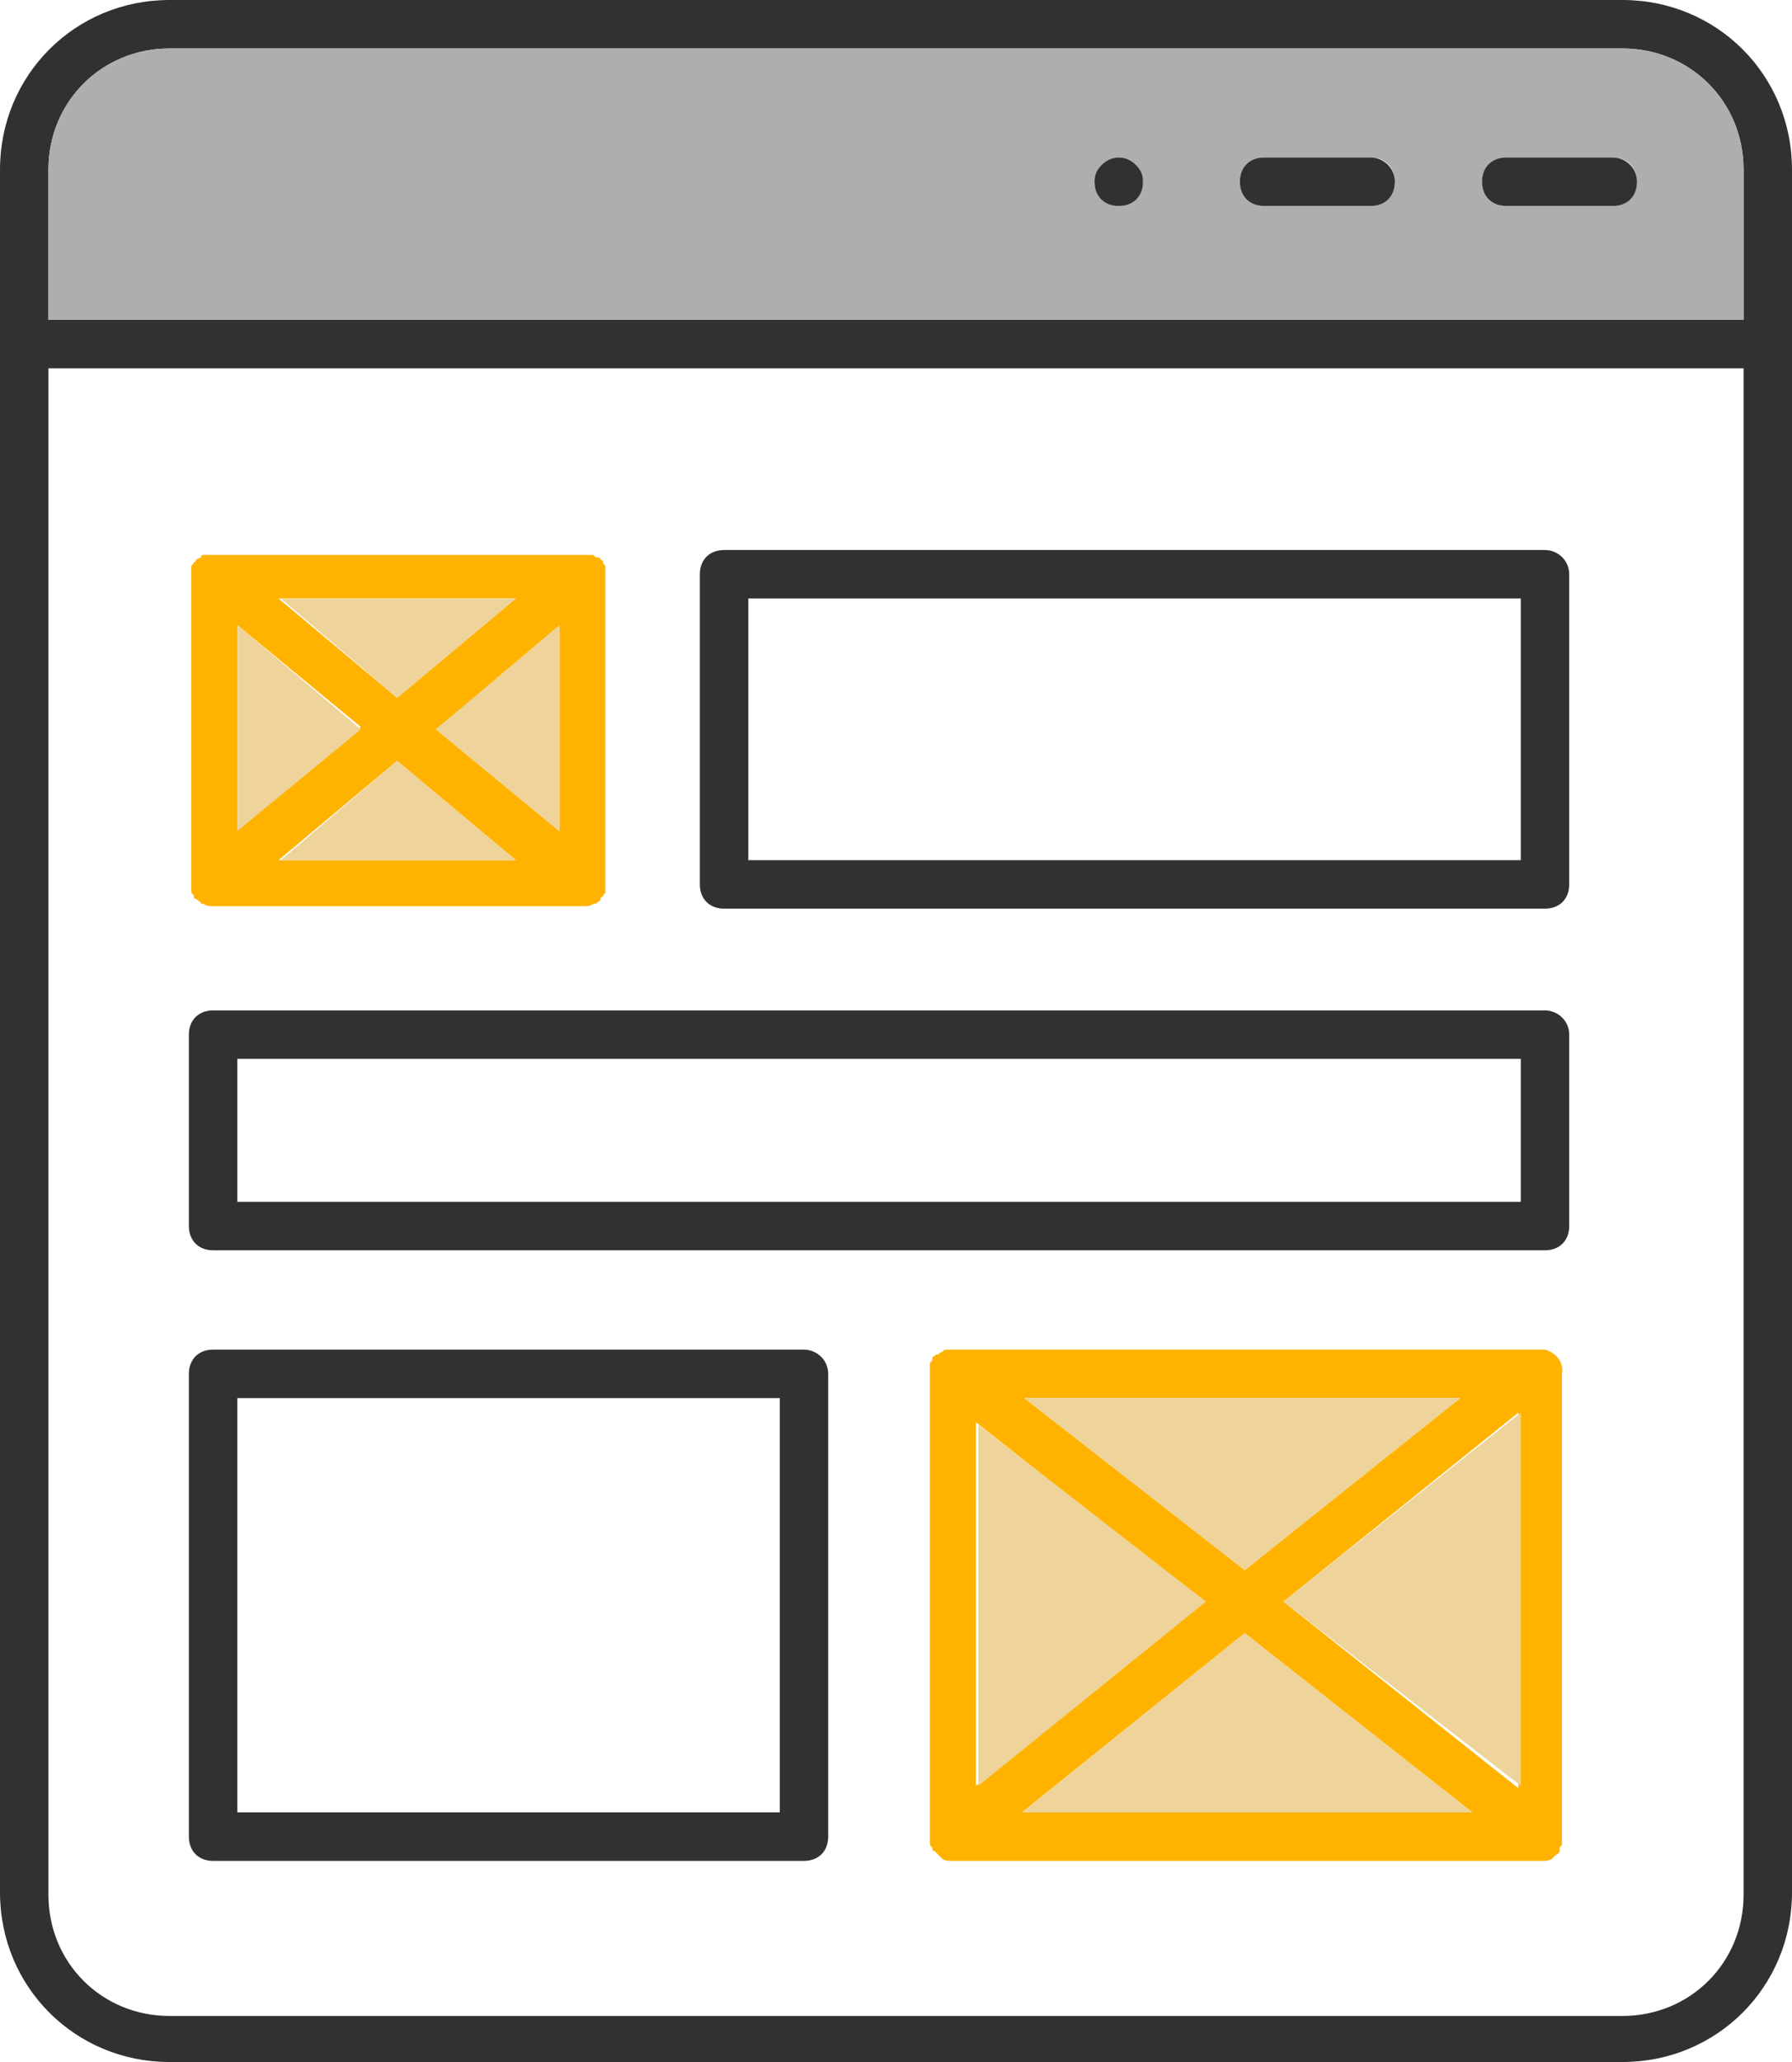
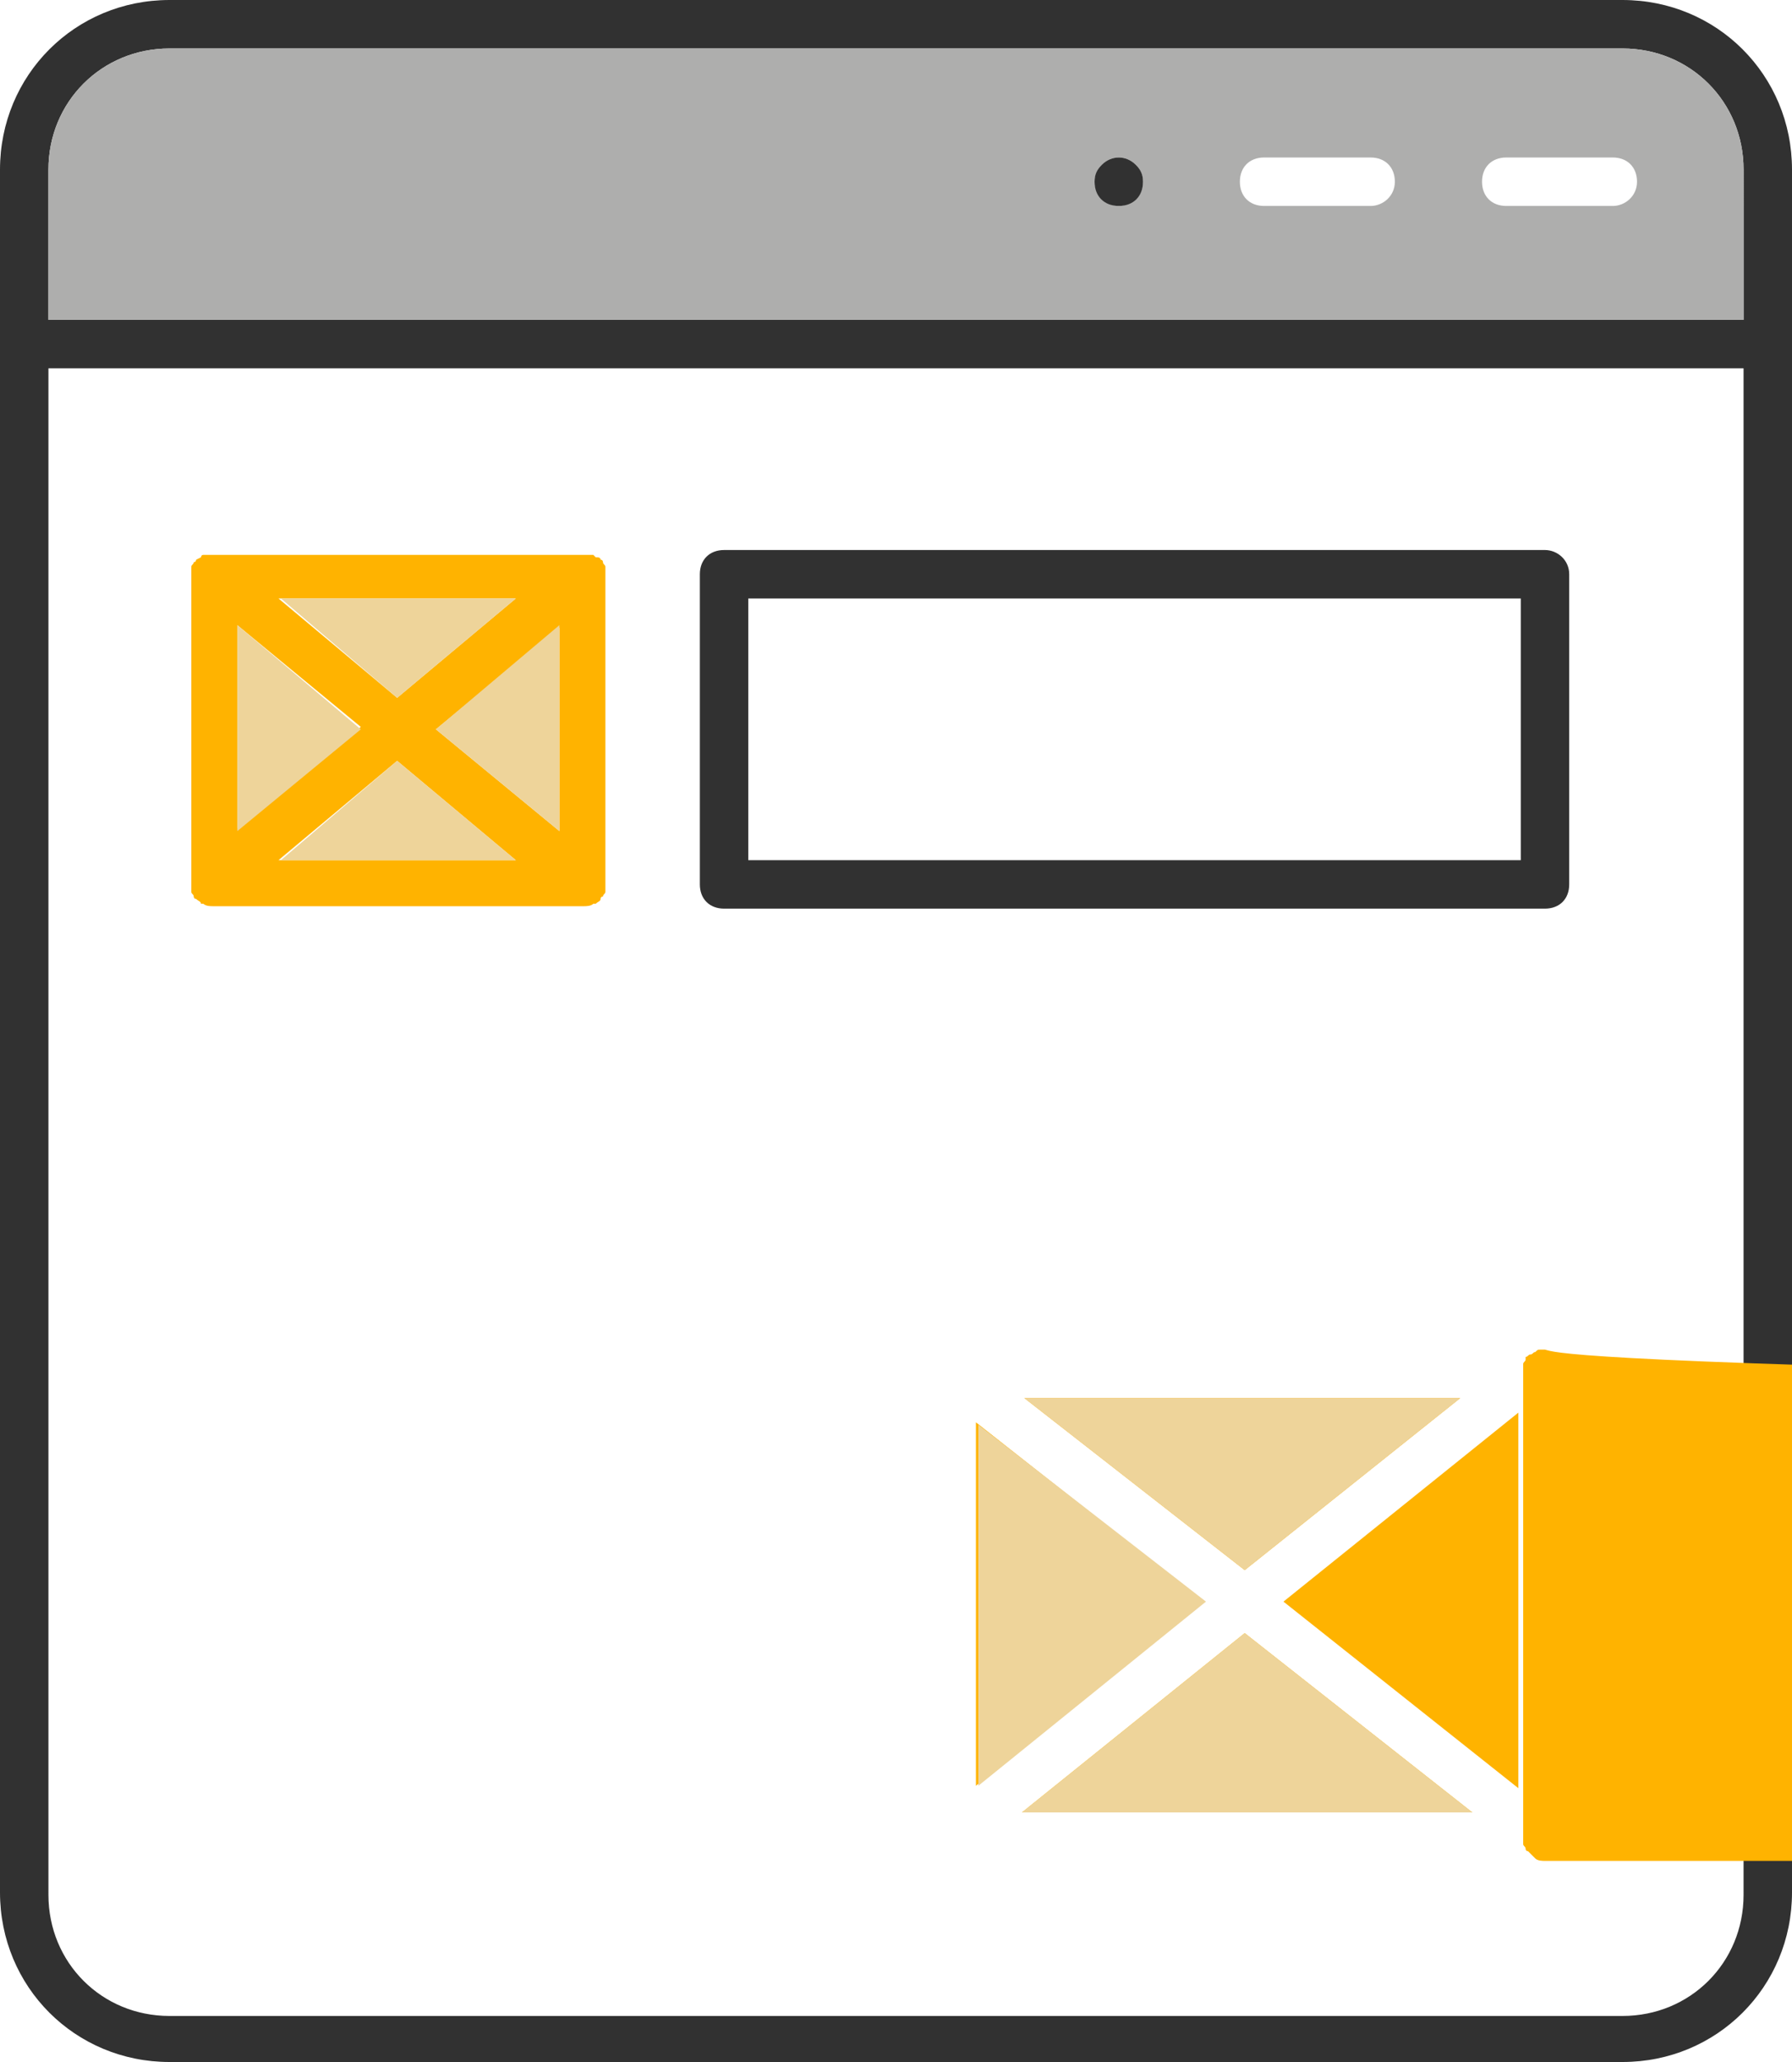
<svg xmlns="http://www.w3.org/2000/svg" version="1.1" id="Ebene_1" x="0px" y="0px" viewBox="0 0 74 85.1" style="enable-background:new 0 0 74 85.1;" xml:space="preserve">
  <style type="text/css"> .st0{fill:#313131;} .st1{fill:#AEAEAD;} .st2{fill:#FFB300;} .st3{fill:#EED49A;} </style>
  <path class="st0" d="M67,0H7C3.1,0,0,3.1,0,7v71.1c0,3.9,3.1,7,7,7h60c3.9,0,7-3.1,7-7V7C74,3.1,70.9,0,67,0z M72,78.2 c0,2.8-2.2,5-5,5H7c-2.8,0-5-2.2-5-5V15.2h70V78.2z M72,13.2H2V7c0-2.8,2.2-5,5-5h60c2.8,0,5,2.2,5,5V13.2z" />
  <path class="st1" d="M67,2H7C4.2,2,2,4.2,2,7v6.2h70V7C72,4.2,69.8,2,67,2z M46.9,8.2c-0.4,0.4-1,0.4-1.4,0c-0.4-0.4-0.4-1,0-1.4 l0,0c0.4-0.4,1-0.4,1.4,0c0,0,0,0,0,0C47.3,7.2,47.3,7.8,46.9,8.2z M56.6,8.5h-4.4c-0.6,0-1-0.4-1-1s0.4-1,1-1h4.4c0.6,0,1,0.4,1,1 S57.1,8.5,56.6,8.5z M66.6,8.5h-4.4c-0.6,0-1-0.4-1-1s0.4-1,1-1h4.4c0.6,0,1,0.4,1,1S67.1,8.5,66.6,8.5z" />
-   <path class="st0" d="M33.2,55.7H8.8c-0.6,0-1,0.4-1,1v19.1c0,0.6,0.4,1,1,1h24.4c0.6,0,1-0.4,1-1V56.7 C34.2,56.1,33.7,55.7,33.2,55.7z M32.2,74.8H9.8V57.7h22.4V74.8z" />
-   <path class="st2" d="M63.8,55.7H39.3c-0.1,0-0.1,0-0.2,0c-0.1,0-0.1,0-0.2,0.1c-0.1,0-0.1,0.1-0.2,0.1c-0.1,0-0.1,0.1-0.2,0.1 c0,0,0,0,0,0s0,0.1,0,0.1c0,0.1-0.1,0.1-0.1,0.2c0,0.1,0,0.1,0,0.2c0,0,0,0.1,0,0.1v19.2c0,0,0,0.1,0,0.1c0,0.1,0,0.1,0,0.2 c0,0.1,0.1,0.1,0.1,0.2c0,0,0,0.1,0.1,0.1s0,0,0,0c0.1,0.1,0.1,0.1,0.2,0.2c0,0,0.1,0.1,0.1,0.1c0.1,0.1,0.3,0.1,0.4,0.1h24.4 c0.1,0,0.3,0,0.4-0.1l0.1-0.1c0.1-0.1,0.2-0.1,0.2-0.2l0,0c0,0,0-0.1,0-0.1c0-0.1,0.1-0.1,0.1-0.2c0-0.1,0-0.1,0-0.2 c0,0,0-0.1,0-0.1V56.7C64.6,56.2,64.2,55.8,63.8,55.7z M60.3,57.7l-8.9,7.1l-9.1-7.1L60.3,57.7z M40.3,58.7l9.4,7.4l-9.4,7.6V58.7z M42.2,74.8l9.2-7.4l9.4,7.4H42.2z M62.7,73.8L53,66.1l9.7-7.8V73.8z" />
+   <path class="st2" d="M63.8,55.7c-0.1,0-0.1,0-0.2,0c-0.1,0-0.1,0-0.2,0.1c-0.1,0-0.1,0.1-0.2,0.1c-0.1,0-0.1,0.1-0.2,0.1 c0,0,0,0,0,0s0,0.1,0,0.1c0,0.1-0.1,0.1-0.1,0.2c0,0.1,0,0.1,0,0.2c0,0,0,0.1,0,0.1v19.2c0,0,0,0.1,0,0.1c0,0.1,0,0.1,0,0.2 c0,0.1,0.1,0.1,0.1,0.2c0,0,0,0.1,0.1,0.1s0,0,0,0c0.1,0.1,0.1,0.1,0.2,0.2c0,0,0.1,0.1,0.1,0.1c0.1,0.1,0.3,0.1,0.4,0.1h24.4 c0.1,0,0.3,0,0.4-0.1l0.1-0.1c0.1-0.1,0.2-0.1,0.2-0.2l0,0c0,0,0-0.1,0-0.1c0-0.1,0.1-0.1,0.1-0.2c0-0.1,0-0.1,0-0.2 c0,0,0-0.1,0-0.1V56.7C64.6,56.2,64.2,55.8,63.8,55.7z M60.3,57.7l-8.9,7.1l-9.1-7.1L60.3,57.7z M40.3,58.7l9.4,7.4l-9.4,7.6V58.7z M42.2,74.8l9.2-7.4l9.4,7.4H42.2z M62.7,73.8L53,66.1l9.7-7.8V73.8z" />
  <polygon class="st3" points="60.8,74.8 42.2,74.8 51.4,67.4 " />
-   <polygon class="st3" points="62.8,58.3 62.8,73.7 53,66.1 " />
  <polygon class="st3" points="60.3,57.7 51.4,64.8 42.3,57.7 " />
  <polygon class="st3" points="49.8,66.1 40.4,73.7 40.4,58.8 " />
  <path class="st0" d="M63.8,22.7H29.9c-0.6,0-1,0.4-1,1v12.8c0,0.6,0.4,1,1,1h33.9c0.6,0,1-0.4,1-1V23.7 C64.8,23.1,64.3,22.7,63.8,22.7z M62.8,35.5H30.9V24.7h31.9V35.5z" />
-   <path class="st0" d="M63.8,41.7h-55c-0.6,0-1,0.4-1,1v7.9c0,0.6,0.4,1,1,1h55c0.6,0,1-0.4,1-1v-7.9C64.8,42.1,64.3,41.7,63.8,41.7z M62.8,49.6h-53v-5.9h53V49.6z" />
-   <path class="st0" d="M67.6,7.5c0,0.6-0.4,1-1,1h-4.4c-0.6,0-1-0.4-1-1s0.4-1,1-1h4.4C67.1,6.5,67.6,6.9,67.6,7.5z" />
-   <path class="st0" d="M57.6,7.5c0,0.6-0.4,1-1,1h-4.4c-0.6,0-1-0.4-1-1s0.4-1,1-1h4.4C57.1,6.5,57.6,6.9,57.6,7.5z" />
  <path class="st0" d="M47.2,7.5c0,0.6-0.4,1-1,1c-0.6,0-1-0.4-1-1c0-0.3,0.1-0.5,0.3-0.7c0.4-0.4,1-0.4,1.4,0c0,0,0,0,0,0 C47.1,7,47.2,7.2,47.2,7.5z" />
  <path class="st2" d="M25,23.6c0-0.1,0-0.1,0-0.2c0-0.1-0.1-0.1-0.1-0.2c0,0,0-0.1-0.1-0.1l0,0c0-0.1-0.1-0.1-0.2-0.1 c0,0-0.1-0.1-0.1-0.1c-0.1,0-0.1,0-0.2,0c-0.1,0-0.1,0-0.2,0H8.8c-0.1,0-0.1,0-0.2,0c-0.1,0-0.1,0-0.2,0c-0.1,0-0.1,0.1-0.1,0.1 l-0.2,0.1l0,0c0,0,0,0.1-0.1,0.1c0,0.1-0.1,0.1-0.1,0.2c0,0.1,0,0.1,0,0.2c0,0,0,0.1,0,0.1v12.8c0,0,0,0.1,0,0.1c0,0.1,0,0.1,0,0.2 C7.9,36.9,8,36.9,8,37c0,0,0,0.1,0.1,0.1l0,0c0.1,0.1,0.2,0.1,0.2,0.2h0.1c0.1,0.1,0.3,0.1,0.4,0.1h15.3c0.1,0,0.3,0,0.4-0.1h0.1 c0.1-0.1,0.2-0.1,0.2-0.2l0,0c0,0,0-0.1,0.1-0.1c0-0.1,0.1-0.1,0.1-0.2c0-0.1,0-0.1,0-0.2c0,0,0-0.1,0-0.1V23.7 C25,23.7,25,23.6,25,23.6z M21.3,24.7l-4.9,4.1l-4.9-4.1H21.3z M9.8,25.8l5.1,4.2l-5.1,4.2L9.8,25.8z M11.5,35.5l4.9-4.1l4.9,4.1 H11.5z M23.1,34.3L18,30.1l5.1-4.2L23.1,34.3z" />
  <polygon class="st3" points="21.3,35.5 11.6,35.5 16.4,31.4 " />
  <polygon class="st3" points="23.1,25.8 23.1,34.3 18,30.1 " />
  <polygon class="st3" points="21.3,24.7 16.4,28.8 11.6,24.7 " />
  <polygon class="st3" points="14.9,30.1 9.8,34.3 9.8,25.8 " />
</svg>